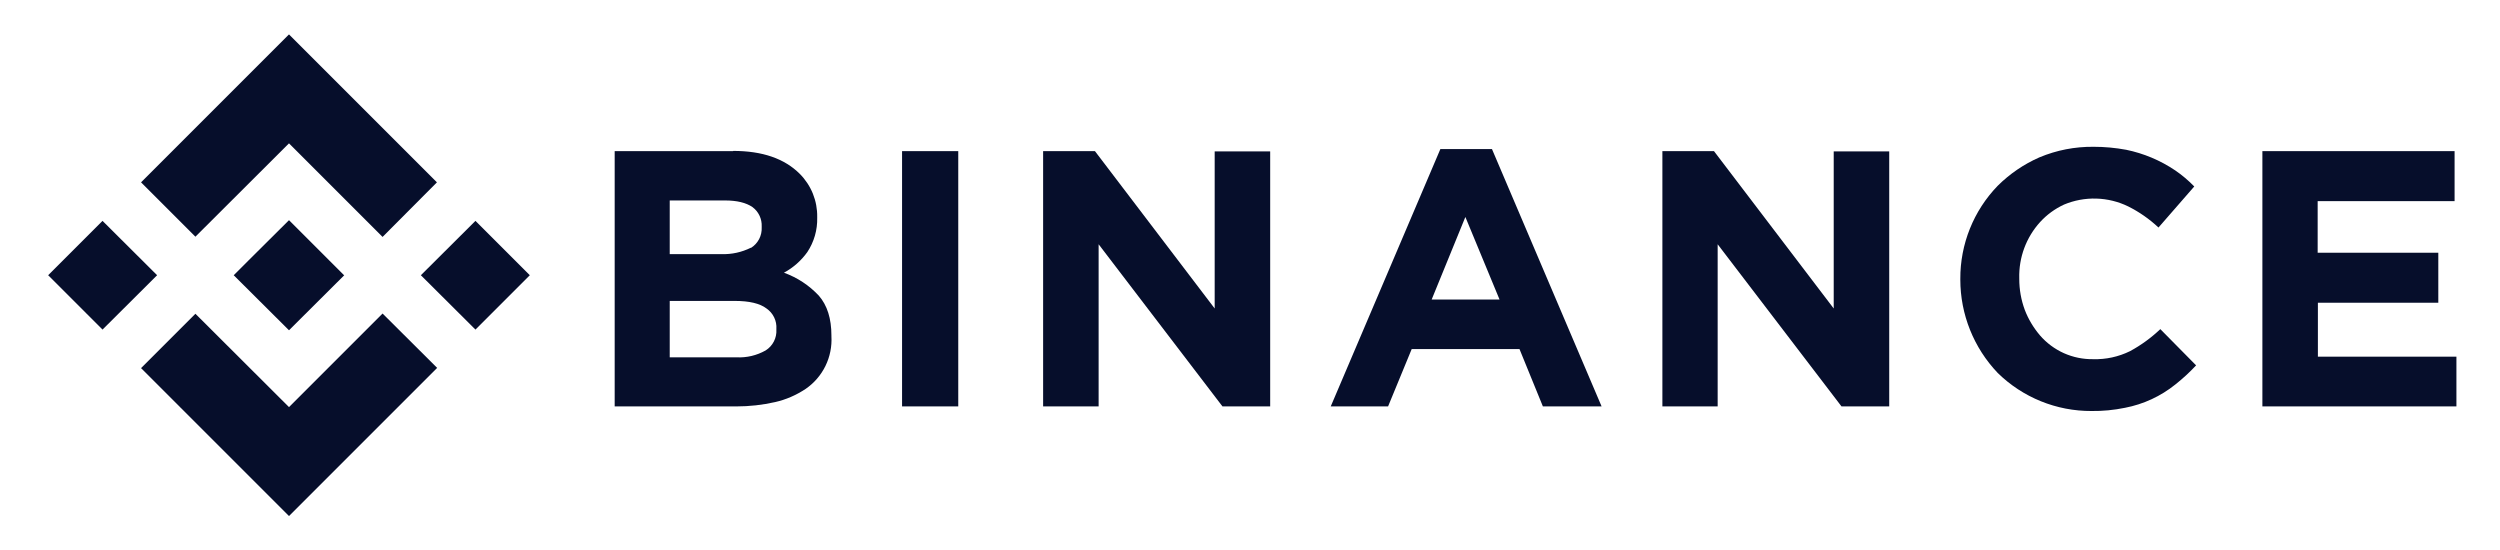
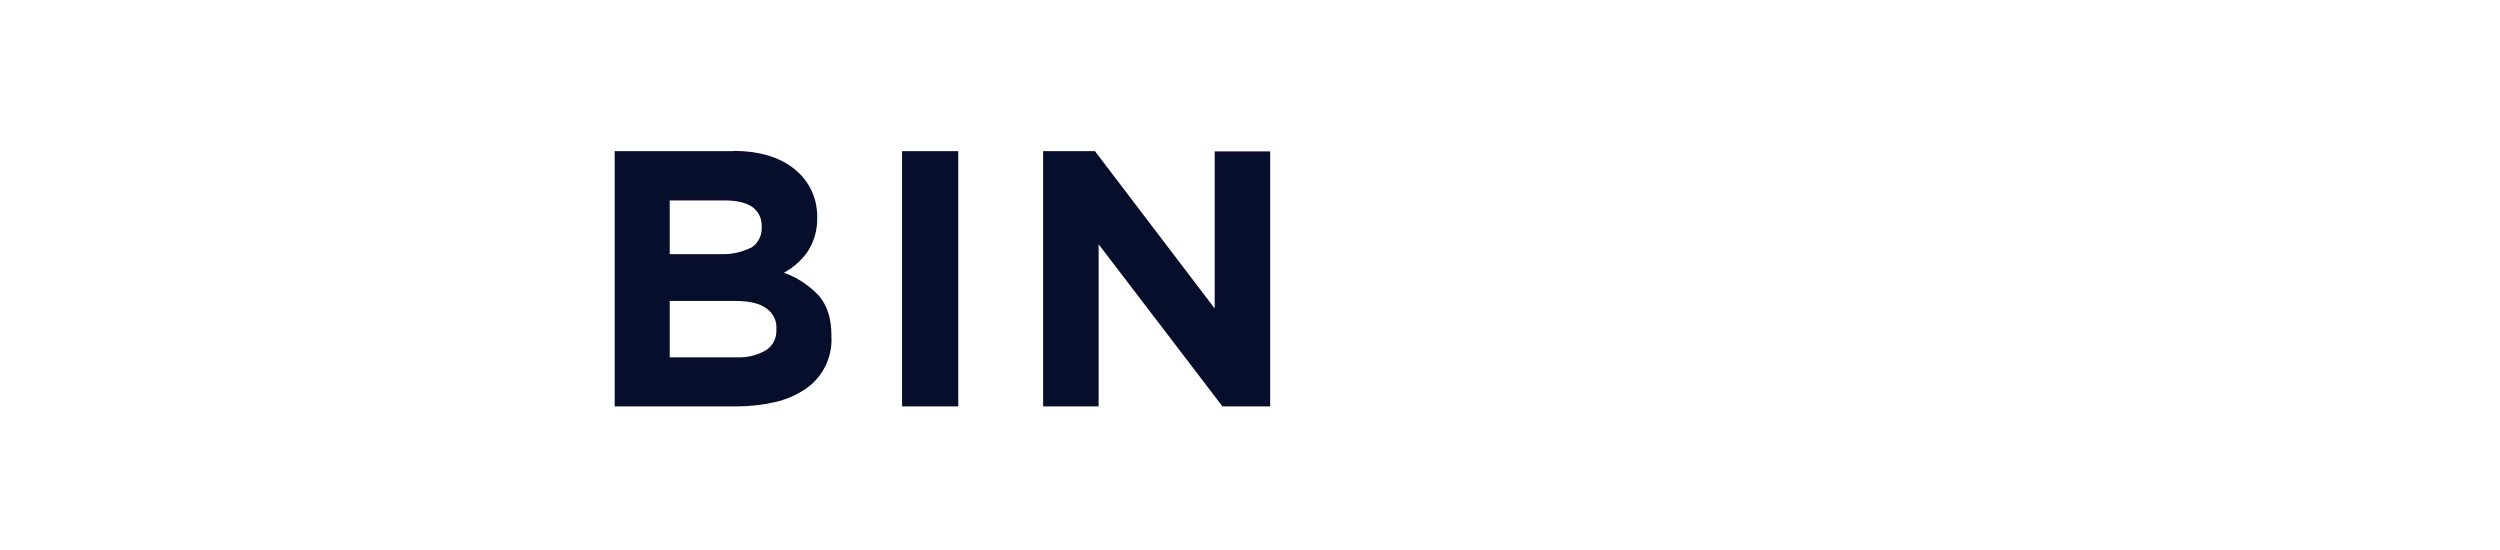
<svg xmlns="http://www.w3.org/2000/svg" width="109" height="24" viewBox="0 0 109 24" fill="none">
-   <path d="M12.6 6.25L8.52 10.32L6.15 7.95L12.6 1.5L19.05 7.95L16.68 10.33L12.6 6.25ZM4.47 9.63L2.1 12L4.47 14.37L6.85 12L4.47 9.63ZM8.52 13.68L12.6 17.75L16.68 13.67L19.06 16.04L12.6 22.5L6.15 16.05L8.52 13.68ZM20.73 9.63L18.35 12L20.73 14.37L23.1 12L20.73 9.63Z" fill="#060E2B" />
-   <path d="M15 12L12.6 9.6L10.82 11.37L10.62 11.57L10.19 12L12.6 14.4L15.01 12" fill="#060E2B" />
  <path fill-rule="evenodd" clip-rule="evenodd" d="M31.96 6.59H26.8V17.72H32.1C32.673 17.72 33.24 17.657 33.8 17.53C34.267 17.423 34.707 17.233 35.12 16.96C35.491 16.707 35.79 16.362 35.988 15.959C36.186 15.556 36.276 15.108 36.25 14.66V14.63C36.25 13.89 36.067 13.31 35.7 12.89C35.273 12.437 34.767 12.103 34.18 11.89C34.584 11.672 34.933 11.364 35.2 10.99C35.494 10.546 35.644 10.022 35.63 9.49V9.46C35.636 9.112 35.571 8.766 35.441 8.443C35.31 8.12 35.116 7.827 34.87 7.58C34.203 6.913 33.237 6.58 31.97 6.58M32.74 10.8C32.333 11 31.907 11.093 31.46 11.08H29.2V8.74H31.61C32.13 8.74 32.53 8.837 32.81 9.03C32.941 9.128 33.046 9.257 33.116 9.405C33.186 9.553 33.218 9.716 33.21 9.88V9.91C33.219 10.088 33.18 10.266 33.098 10.424C33.015 10.582 32.892 10.716 32.74 10.81M33.38 15.28C32.987 15.5 32.563 15.6 32.11 15.58H29.2V13.12H32.03C32.67 13.12 33.133 13.23 33.42 13.45C33.563 13.549 33.677 13.682 33.753 13.838C33.828 13.994 33.862 14.167 33.85 14.34V14.37C33.861 14.55 33.823 14.73 33.74 14.89C33.658 15.05 33.533 15.185 33.38 15.28Z" fill="#060E2B" />
  <path d="M39.33 6.59H41.78V17.72H39.33V6.59ZM47.74 6.59H45.48V17.72H47.9V10.65L53.3 17.72H55.38V6.6H52.96V13.45L47.74 6.59Z" fill="#060E2B" />
-   <path fill-rule="evenodd" clip-rule="evenodd" d="M62.8 6.5H65.05L69.83 17.72H67.27L66.25 15.22H61.55L60.52 17.72H58.02L62.8 6.5ZM65.38 13.06L63.89 9.46L62.42 13.06H65.38Z" fill="#060E2B" />
-   <path d="M74.73 6.59H72.48V17.72H74.89V10.65L80.29 17.72H82.37V6.6H79.95V13.45L74.73 6.59ZM91.19 17.92C89.661 17.927 88.191 17.33 87.1 16.26C86.054 15.163 85.47 13.705 85.47 12.19V12.16C85.463 10.645 86.047 9.188 87.1 8.1C87.625 7.578 88.242 7.157 88.92 6.86C89.673 6.546 90.46 6.393 91.28 6.4C91.753 6.4 92.227 6.443 92.7 6.53C93.465 6.687 94.192 6.993 94.84 7.43C95.133 7.63 95.41 7.863 95.67 8.13L94.11 9.92C93.71 9.546 93.27 9.24 92.79 9C92.356 8.788 91.881 8.672 91.399 8.658C90.916 8.644 90.436 8.733 89.99 8.92C89.59 9.106 89.243 9.36 88.95 9.68C88.342 10.348 88.016 11.226 88.04 12.13V12.16C88.04 12.626 88.12 13.076 88.28 13.51C88.433 13.91 88.653 14.28 88.94 14.62C89.227 14.952 89.584 15.218 89.984 15.398C90.385 15.577 90.821 15.667 91.26 15.66C91.817 15.677 92.37 15.556 92.87 15.31C93.35 15.05 93.79 14.73 94.19 14.35L95.75 15.93C95.47 16.23 95.17 16.506 94.85 16.76C94.211 17.275 93.456 17.625 92.65 17.78C92.163 17.88 91.677 17.926 91.19 17.92ZM107.02 6.59H98.64V17.72H107.1V15.55H101.06V13.2H106.31V11.02H101.05V8.77H107.02V6.59Z" fill="#060E2B" />
</svg>